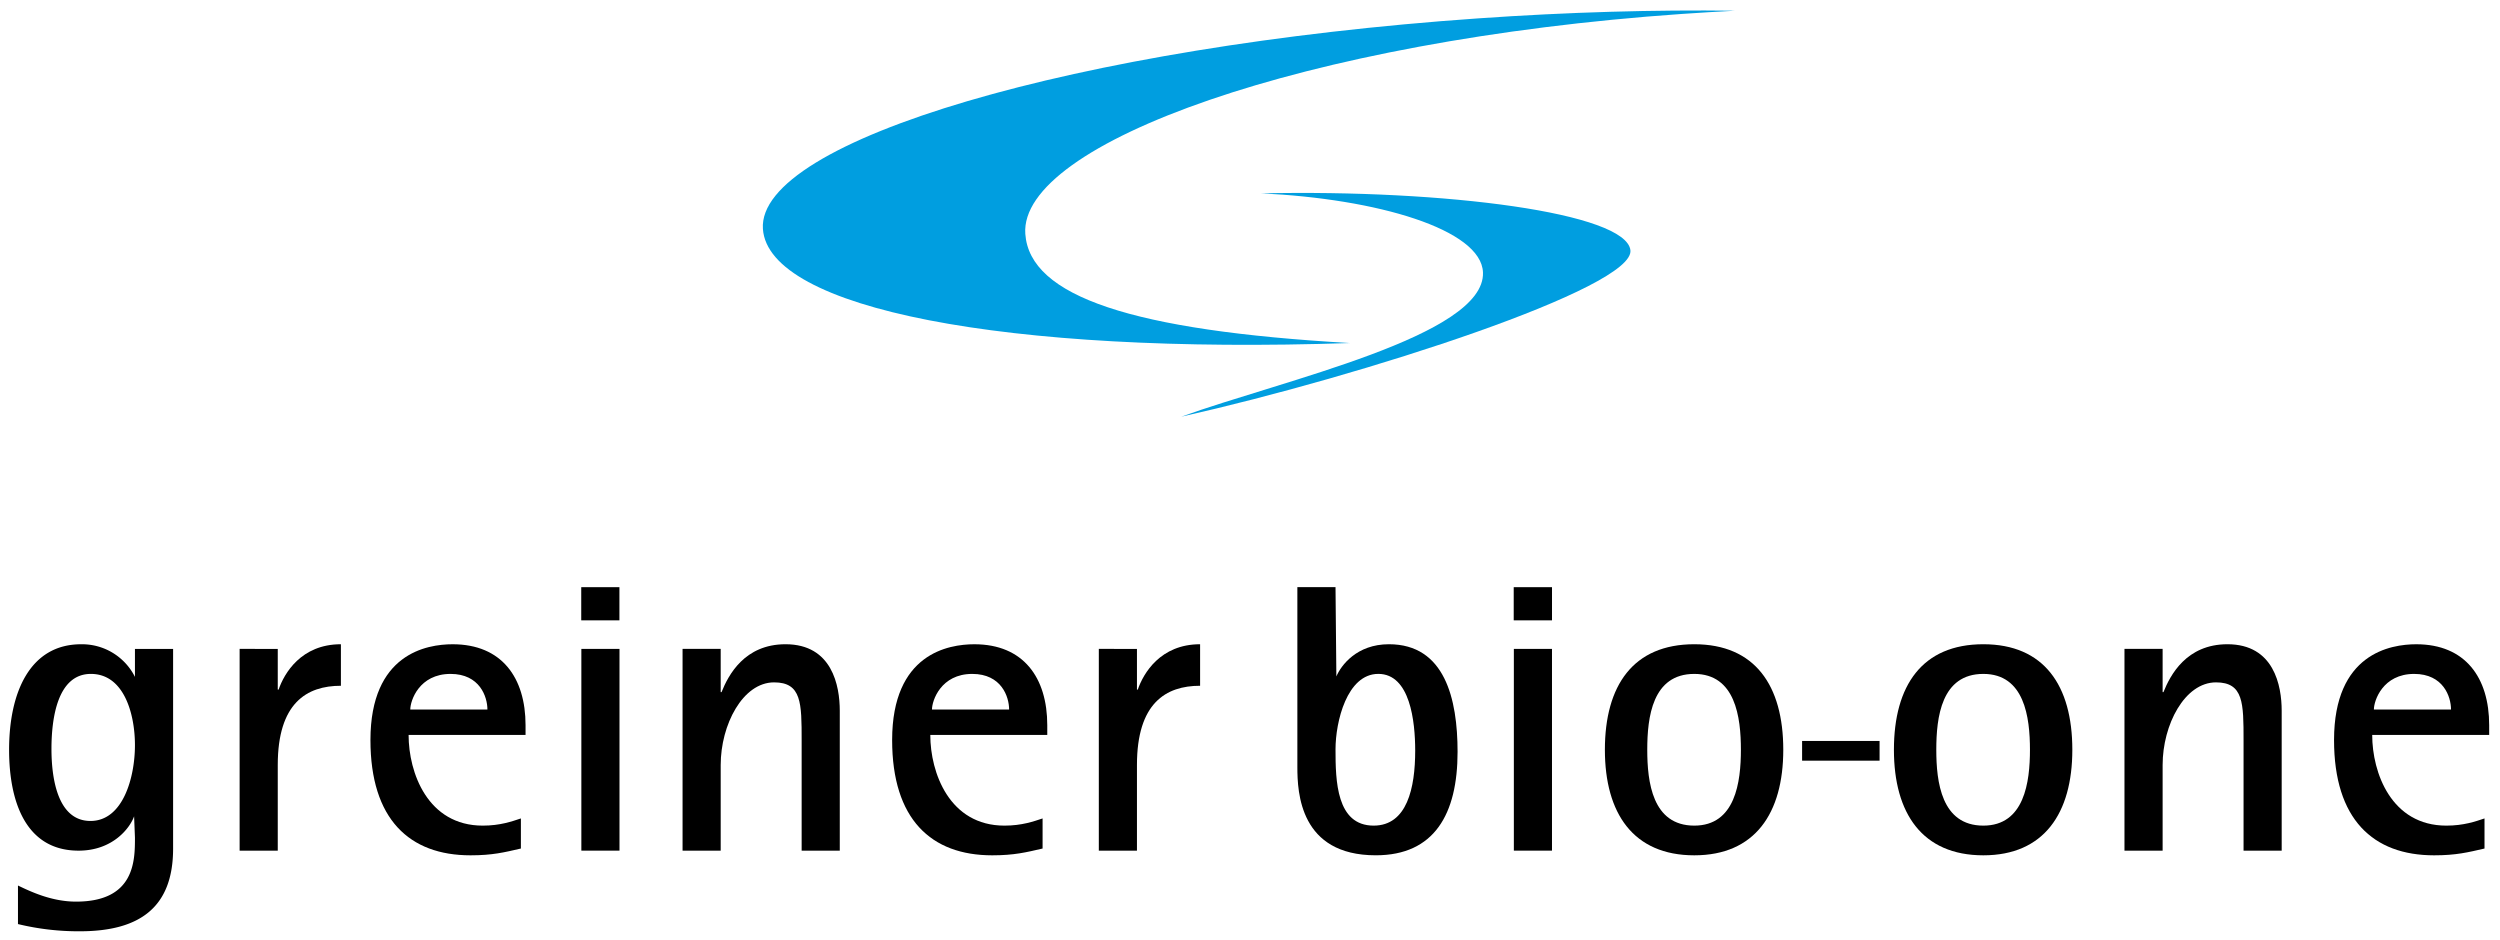
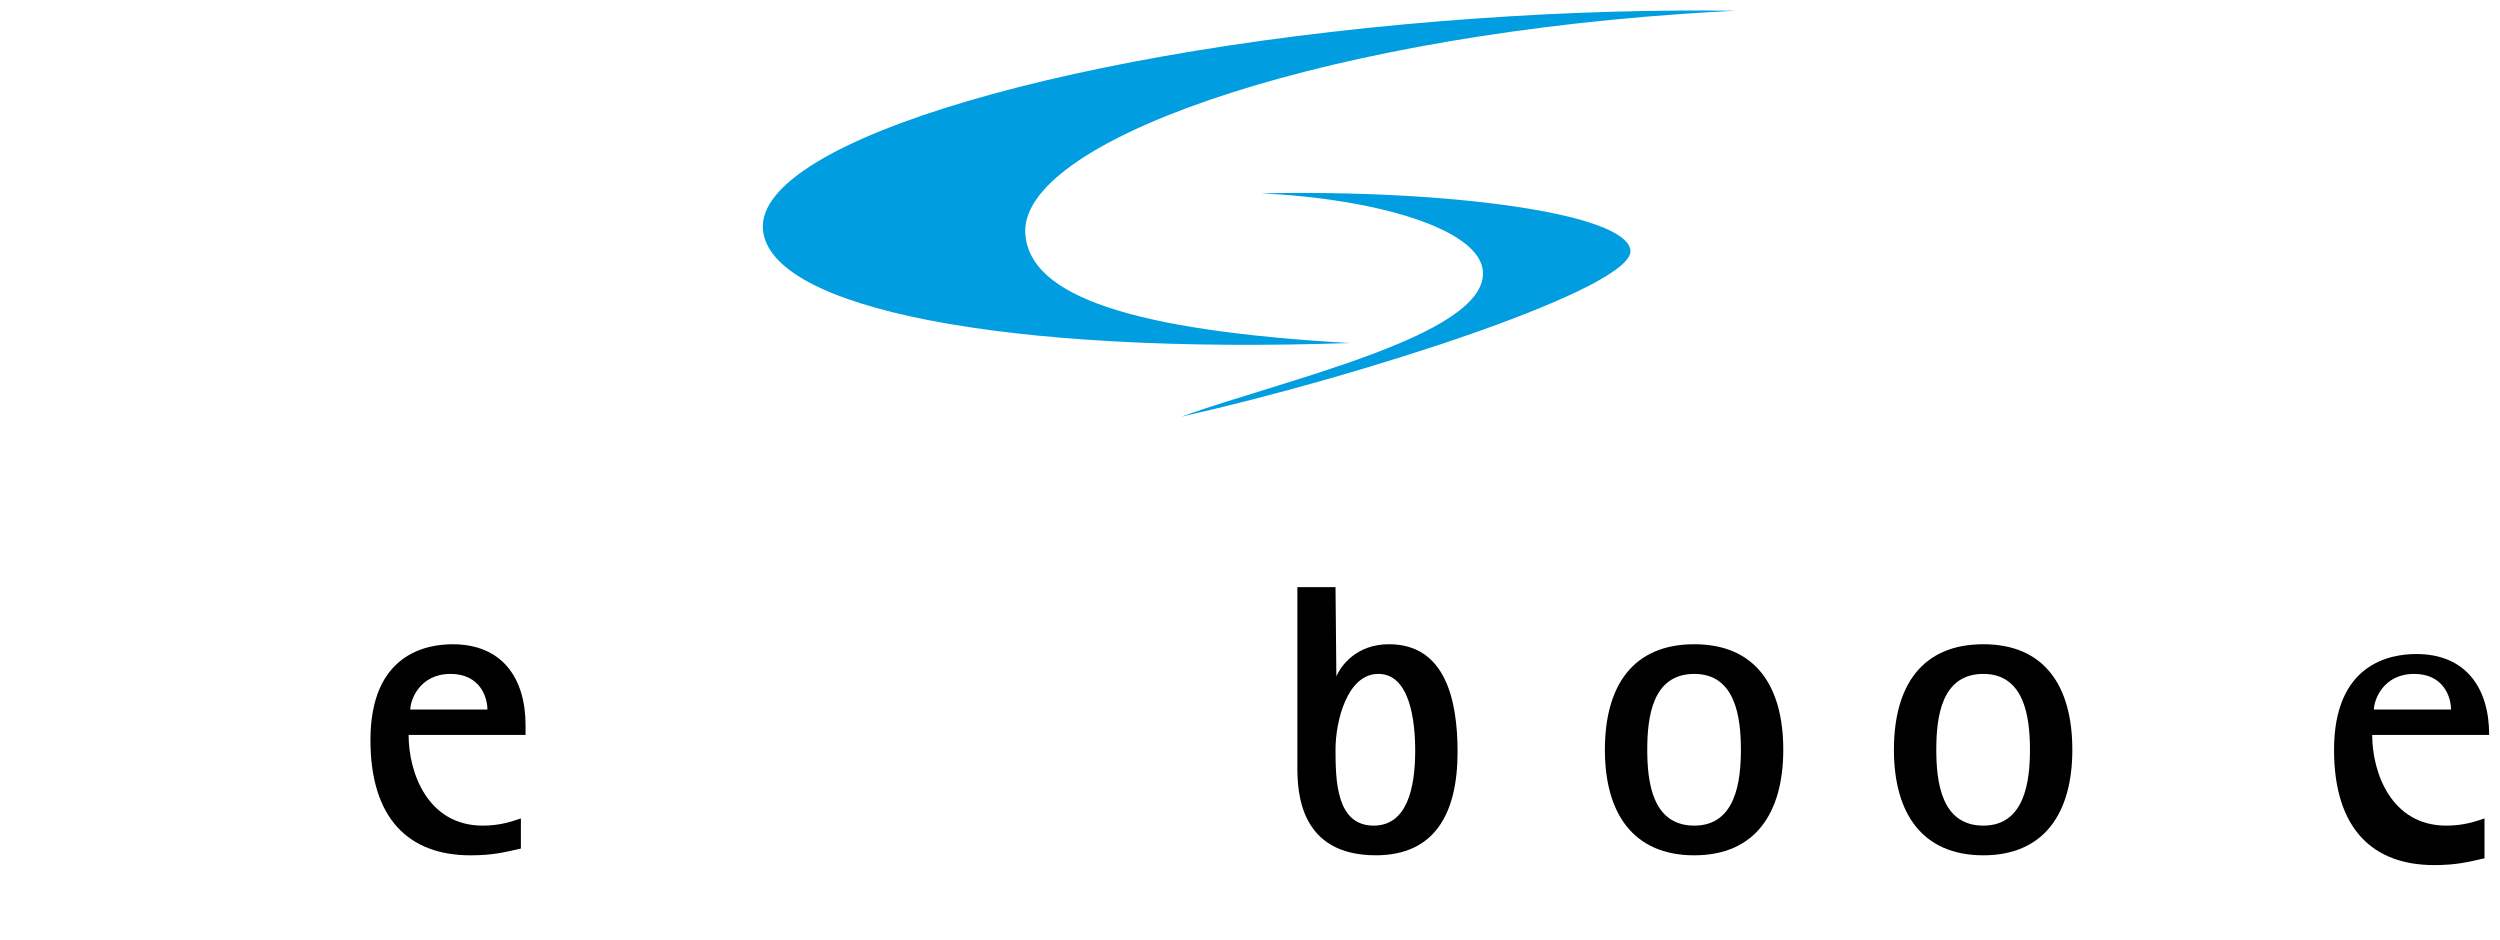
<svg xmlns="http://www.w3.org/2000/svg" width="892.913" height="335.906">
  <defs>
    <clipPath id="c">
-       <path d="M1042.748 787.809h127.559v48.19h-127.559v-48.19z" />
-     </clipPath>
+       </clipPath>
    <clipPath id="b">
      <path d="M1046.868 790.169h123.439v45.829h-123.439v-45.829z" />
    </clipPath>
    <clipPath id="a">
      <path d="M1042.748 787.809h127.559v48.19h-127.559v-48.19z" />
    </clipPath>
  </defs>
  <g clip-path="url(#a)" transform="matrix(7.176 0 0 -7.176 -7509.084 6002.868)">
-     <path d="M0 0c0 1.519.295 3.734 1.962 3.734 1.666 0 2.193-2.025 2.193-3.544 0-1.603-.59-3.775-2.214-3.775C.253-3.585 0-1.329 0 0m6.054 4.978H4.155V3.586A2.948 2.948 0 0 1 1.476 5.21c-2.552 0-3.585-2.404-3.585-5.252 0-2.573.822-5.021 3.459-5.021 1.73 0 2.573 1.161 2.763 1.71l.042-1.061c0-1.138 0-3.186-2.932-3.186-1.223 0-2.278.508-2.89.802v-1.919a12.796 12.796 0 0 1 3.08-.359c2.995 0 4.641 1.203 4.641 4.114v9.94z" style="fill:#000;fill-opacity:1;fill-rule:nonzero;stroke:none" transform="translate(1048.978 799.244)" />
    <path d="M0 0c0 1.371.569 3.755 2.13 3.755 1.582 0 1.836-2.363 1.836-3.819 0-1.856-.402-3.733-2.068-3.733C.042-3.797 0-1.562 0 0m0 8.072h-1.899V-.886c0-1.266.127-4.388 3.903-4.388 2.911 0 4.071 2.046 4.071 5.148 0 2.636-.633 5.357-3.417 5.357-1.603 0-2.384-1.054-2.616-1.603L0 8.072z" style="fill:#000;fill-opacity:1;fill-rule:nonzero;stroke:none" transform="translate(1112.888 799.224)" />
    <path d="M0 0c0 .443.443 1.772 2.004 1.772C3.459 1.772 3.839.633 3.839 0H0zm5.505-5.421c-.443-.148-1.033-.358-1.898-.358-2.742 0-3.691 2.636-3.691 4.513h5.821v.486c0 2.362-1.181 4.028-3.628 4.028-1.286 0-4.092-.464-4.092-4.767 0-3.944 1.941-5.738 4.978-5.738 1.097 0 1.687.148 2.51.338v1.498z" style="fill:#000;fill-opacity:1;fill-rule:nonzero;stroke:none" transform="translate(1066.837 801.206)" />
-     <path d="M0 0c0 .443.443 1.772 2.004 1.772C3.459 1.772 3.839.633 3.839 0H0zm5.505-5.421c-.443-.148-1.033-.358-1.898-.358-2.742 0-3.691 2.636-3.691 4.513h5.822v.486c0 2.362-1.182 4.028-3.629 4.028-1.286 0-4.092-.464-4.092-4.767 0-3.944 1.941-5.738 4.979-5.738 1.096 0 1.687.148 2.509.338v1.498z" style="fill:#000;fill-opacity:1;fill-rule:nonzero;stroke:none" transform="translate(1092.803 801.206)" />
    <path d="M0 0c0 1.624.253 3.776 2.341 3.776 2.046 0 2.32-2.152 2.32-3.776 0-1.603-.274-3.775-2.32-3.775C.253-3.775 0-1.603 0 0m2.341-5.253C5.357-5.253 6.77-3.164 6.77 0c0 3.206-1.413 5.253-4.429 5.253-3.037 0-4.45-2.047-4.45-5.253 0-3.164 1.413-5.253 4.45-5.253" style="fill:#000;fill-opacity:1;fill-rule:nonzero;stroke:none" transform="translate(1128.404 799.202)" />
    <path d="M0 0c0 1.624.253 3.776 2.341 3.776 2.047 0 2.321-2.152 2.321-3.776 0-1.603-.274-3.775-2.321-3.775C.253-3.775 0-1.603 0 0m2.341-5.253c3.017 0 4.43 2.089 4.43 5.253 0 3.206-1.413 5.253-4.43 5.253-3.037 0-4.45-2.047-4.45-5.253 0-3.164 1.413-5.253 4.45-5.253" style="fill:#000;fill-opacity:1;fill-rule:nonzero;stroke:none" transform="translate(1142.79 799.202)" />
-     <path d="M0 0c0 .443.443 1.772 2.004 1.772C3.459 1.772 3.839.633 3.839 0H0zm5.506-5.421c-.443-.148-1.034-.358-1.899-.358-2.742 0-3.691 2.636-3.691 4.513h5.822v.486c0 2.362-1.182 4.028-3.629 4.028-1.286 0-4.092-.464-4.092-4.767 0-3.944 1.941-5.738 4.978-5.738 1.097 0 1.688.148 2.511.338v1.498z" style="fill:#000;fill-opacity:1;fill-rule:nonzero;stroke:none" transform="translate(1164.57 801.206)" />
+     <path d="M0 0c0 .443.443 1.772 2.004 1.772C3.459 1.772 3.839.633 3.839 0H0zm5.506-5.421c-.443-.148-1.034-.358-1.899-.358-2.742 0-3.691 2.636-3.691 4.513h5.822c0 2.362-1.182 4.028-3.629 4.028-1.286 0-4.092-.464-4.092-4.767 0-3.944 1.941-5.738 4.978-5.738 1.097 0 1.688.148 2.511.338v1.498z" style="fill:#000;fill-opacity:1;fill-rule:nonzero;stroke:none" transform="translate(1164.57 801.206)" />
  </g>
  <g clip-path="url(#b)" transform="matrix(7.176 0 0 -7.176 -7509.084 6002.868)">
    <path d="M0 0c9.217.197 18.146-.973 18.374-2.828.23-1.87-13.25-6.242-22.357-8.288 4.987 1.808 15.13 4.017 15.019 7.178C10.961-1.791 5.759-.268 0 0" style="fill:#009ee0;fill-opacity:1;fill-rule:nonzero;stroke:none" transform="translate(1109.192 826.896)" />
    <path d="M0 0c-.308 4.396 15.626 9.09 35.59 10.483 4.493.314 8.808.434 12.8.381-.88-.045-1.769-.099-2.666-.161C26.938 9.393 12.745 4.253 13.06-.243c.218-3.115 5.326-4.813 16.159-5.433C12.003-6.258.277-3.956 0 0" style="fill:#009ee0;fill-opacity:1;fill-rule:nonzero;stroke:none" transform="translate(1084.388 825.122)" />
  </g>
  <g clip-path="url(#c)" transform="matrix(7.176 0 0 -7.176 -7509.084 6002.868)">
    <path d="M0 0h1.898v4.262c0 3.079 1.435 3.944 3.143 3.944v2.067c-1.983 0-2.826-1.456-3.1-2.257h-.043v2.025H0V0z" style="fill:#000;fill-opacity:1;fill-rule:nonzero;stroke:none" transform="translate(1058.343 794.182)" />
    <path d="M1075.346 805.644h1.9v1.651h-1.9v-1.651zM1075.352 794.182h1.898v10.041h-1.898v-10.041z" style="fill:#000;fill-opacity:1;fill-rule:nonzero;stroke:none" />
    <path d="M0 0h1.898v4.262c0 2.003 1.097 4.113 2.658 4.113 1.371 0 1.371-1.034 1.371-2.89V0h1.898v6.961c0 1.245-.379 3.312-2.7 3.312-2.045 0-2.847-1.54-3.185-2.384h-.042v2.152H0V0z" style="fill:#000;fill-opacity:1;fill-rule:nonzero;stroke:none" transform="translate(1080.389 794.182)" />
    <path d="M0 0h1.898v4.262c0 3.079 1.435 3.944 3.143 3.944v2.067c-1.983 0-2.827-1.456-3.101-2.257h-.042v2.025H0V0z" style="fill:#000;fill-opacity:1;fill-rule:nonzero;stroke:none" transform="translate(1101.107 794.182)" />
    <path d="M1121.757 805.644h1.906v1.651h-1.906v-1.651zM1121.764 794.182h1.898v10.041h-1.898v-10.041zM1136.111 798.66h3.856v.981h-3.856v-.981z" style="fill:#000;fill-opacity:1;fill-rule:nonzero;stroke:none" />
-     <path d="M0 0h1.899v4.262c0 2.003 1.097 4.113 2.657 4.113 1.371 0 1.371-1.034 1.371-2.89V0h1.898v6.961c0 1.245-.379 3.312-2.699 3.312-2.046 0-2.848-1.54-3.186-2.384h-.041v2.152H0V0z" style="fill:#000;fill-opacity:1;fill-rule:nonzero;stroke:none" transform="translate(1152.156 794.182)" />
  </g>
</svg>